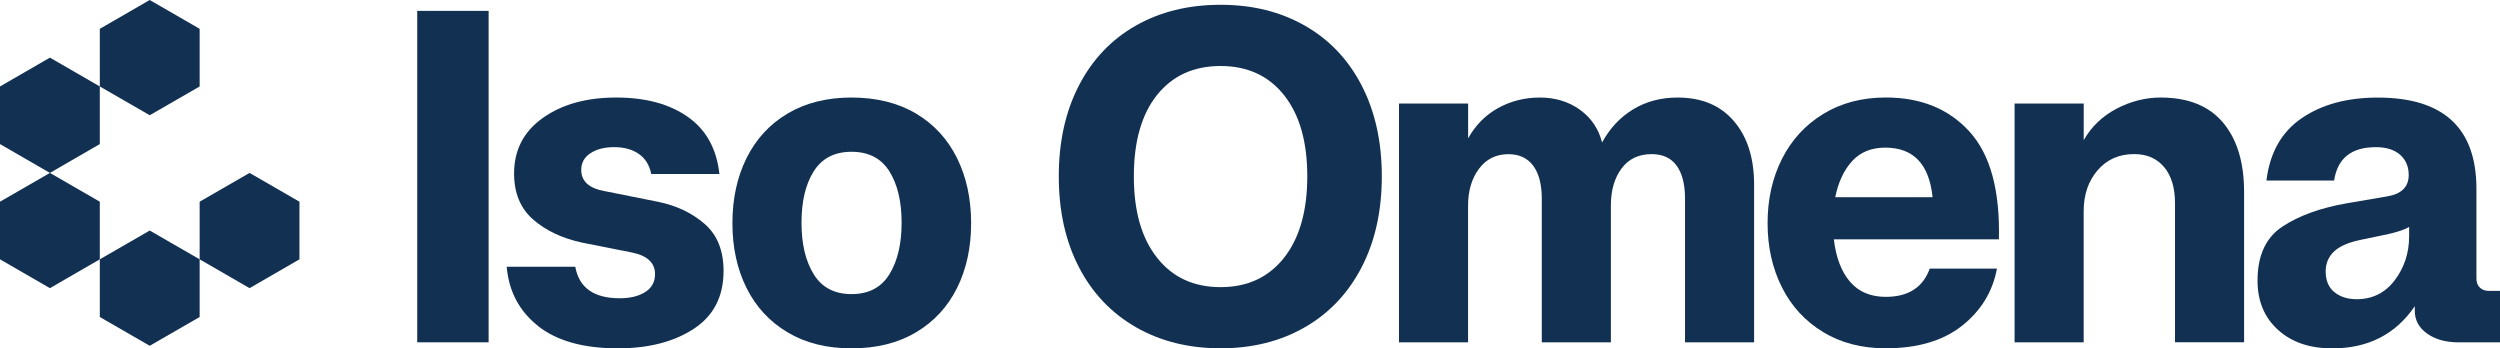
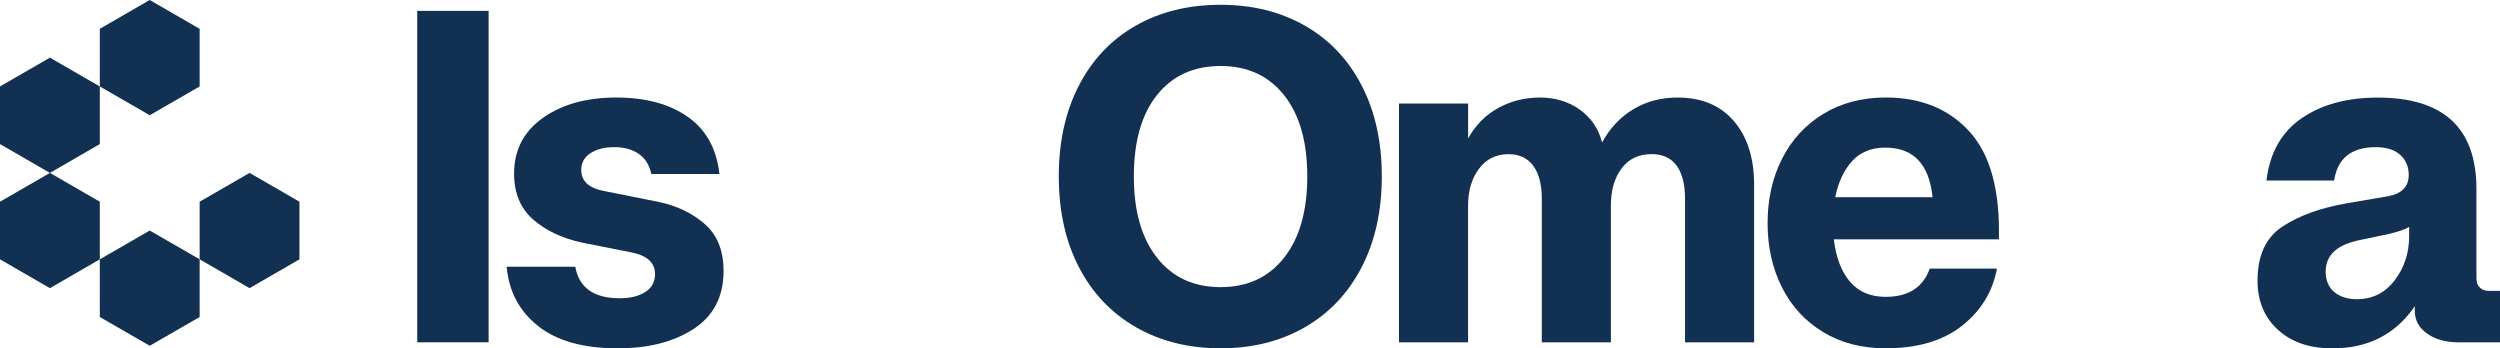
<svg xmlns="http://www.w3.org/2000/svg" id="Layer_1" viewBox="0 0 584.4 81.42">
  <defs>
    <style>.cls-1{fill:#123152;stroke-width:0px;}</style>
  </defs>
  <polygon class="cls-1" points="46.67 20.21 46.67 6.74 35 0 23.33 6.74 23.33 20.21 35 26.94 46.67 20.21" />
  <polygon class="cls-1" points="23.33 33.68 23.33 20.21 11.67 13.47 0 20.21 0 33.68 11.67 40.42 23.33 33.68" />
  <polygon class="cls-1" points="23.33 60.62 23.33 47.15 11.67 40.42 0 47.15 0 60.62 11.67 67.36 23.33 60.62" />
  <polygon class="cls-1" points="46.67 74.1 46.67 60.62 35 53.89 23.33 60.62 23.33 74.1 35 80.83 46.67 74.1" />
  <polygon class="cls-1" points="70 60.62 70 47.15 58.34 40.42 46.67 47.15 46.67 60.62 58.34 67.36 70 60.62" />
  <path class="cls-1" d="M97.53,2.54h16.69v77.48h-16.69V2.54Z" />
  <path class="cls-1" d="M125.81,76.22c-4.41-3.47-6.86-8.09-7.37-13.87h16.04c.87,4.91,4.33,7.37,10.4,7.37,2.46,0,4.44-.49,5.96-1.46,1.52-.98,2.28-2.37,2.28-4.17,0-2.67-1.84-4.37-5.53-5.09l-11.49-2.28c-4.7-1.01-8.52-2.82-11.49-5.42-2.96-2.6-4.44-6.18-4.44-10.73,0-5.49,2.24-9.82,6.72-13,4.48-3.18,10.19-4.77,17.12-4.77s12.44,1.5,16.74,4.5c4.3,3,6.77,7.46,7.42,13.38h-15.93c-.43-2.09-1.41-3.67-2.93-4.71-1.52-1.05-3.43-1.57-5.74-1.57s-4.08.47-5.53,1.41c-1.45.94-2.17,2.24-2.17,3.9,0,2.67,1.84,4.33,5.53,4.98l12.46,2.49c4.26.87,7.87,2.58,10.84,5.15,2.96,2.57,4.44,6.23,4.44,11,0,6-2.33,10.51-6.99,13.55s-10.57,4.55-17.72,4.55c-8.02,0-14.23-1.73-18.64-5.2Z" />
-   <path class="cls-1" d="M184.11,77.69c-4.19-2.49-7.39-5.94-9.59-10.35-2.2-4.41-3.31-9.46-3.31-15.17s1.1-10.78,3.31-15.23c2.2-4.44,5.4-7.91,9.59-10.4,4.19-2.49,9.17-3.74,14.95-3.74s10.87,1.25,15.06,3.74c4.19,2.49,7.39,5.96,9.59,10.4,2.2,4.44,3.3,9.52,3.3,15.23s-1.1,10.77-3.3,15.17c-2.2,4.41-5.4,7.86-9.59,10.35-4.19,2.49-9.21,3.74-15.06,3.74s-10.77-1.25-14.95-3.74ZM190.23,64.14c1.91,3.07,4.86,4.61,8.83,4.61s6.92-1.53,8.83-4.61c1.91-3.07,2.87-7.1,2.87-12.08s-.96-8.99-2.87-12.03c-1.92-3.03-4.86-4.55-8.83-4.55s-6.92,1.52-8.83,4.55c-1.92,3.03-2.87,7.04-2.87,12.03s.96,9.01,2.87,12.08Z" />
  <path class="cls-1" d="M265.54,76.49c-5.74-3.29-10.19-7.96-13.33-14.03s-4.71-13.15-4.71-21.24,1.57-15.17,4.71-21.24,7.57-10.73,13.27-13.98c5.71-3.25,12.32-4.88,19.83-4.88s14.01,1.63,19.72,4.88c5.71,3.25,10.13,7.91,13.27,13.98s4.71,13.15,4.71,21.24-1.57,15.17-4.71,21.24-7.57,10.75-13.27,14.03c-5.71,3.29-12.28,4.93-19.72,4.93s-14.03-1.64-19.78-4.93ZM270.47,60.24c3.61,4.59,8.56,6.88,14.85,6.88s11.23-2.29,14.85-6.88c3.61-4.59,5.42-10.93,5.42-19.02s-1.81-14.41-5.42-18.96c-3.61-4.55-8.56-6.83-14.85-6.83s-11.23,2.26-14.85,6.77c-3.61,4.52-5.42,10.85-5.42,19.02s1.8,14.43,5.42,19.02Z" />
  <path class="cls-1" d="M327.04,24.21h16.15v8.13c1.73-3.1,4.08-5.47,7.04-7.1,2.96-1.63,6.21-2.44,9.75-2.44s6.74.96,9.37,2.87c2.64,1.92,4.35,4.46,5.15,7.64,1.8-3.32,4.23-5.91,7.26-7.75s6.5-2.76,10.4-2.76c5.63,0,10.02,1.84,13.17,5.53s4.71,8.63,4.71,14.85v36.84h-16.15v-33.59c0-3.32-.65-5.89-1.95-7.69-1.3-1.8-3.25-2.71-5.85-2.71-3.03,0-5.38,1.12-7.04,3.36-1.66,2.24-2.49,5.13-2.49,8.67v31.97h-16.15v-33.59c0-3.32-.67-5.89-2-7.69-1.34-1.8-3.27-2.71-5.8-2.71-2.89,0-5.18,1.14-6.88,3.41-1.7,2.28-2.55,5.15-2.55,8.61v31.97h-16.15V24.21Z" />
  <path class="cls-1" d="M426.19,77.63c-4.19-2.53-7.41-6.01-9.64-10.46-2.24-4.44-3.36-9.44-3.36-15.01s1.12-10.57,3.36-15.01c2.24-4.44,5.45-7.95,9.64-10.51,4.19-2.56,9.07-3.85,14.63-3.85,8.24,0,14.77,2.67,19.61,8.02,4.84,5.35,7.11,13.73,6.83,25.14h-38.58c.5,4.26,1.77,7.57,3.79,9.92,2.02,2.35,4.8,3.52,8.34,3.52,5.27,0,8.71-2.2,10.29-6.61h15.71c-1.01,5.42-3.74,9.88-8.18,13.38-4.44,3.5-10.39,5.26-17.83,5.26-5.56,0-10.44-1.26-14.63-3.79ZM451.76,46.1c-.79-7.73-4.48-11.59-11.05-11.59-3.25,0-5.83,1.05-7.75,3.14-1.92,2.1-3.23,4.91-3.96,8.45h22.76Z" />
-   <path class="cls-1" d="M470.94,24.21h16.15v8.56c1.8-3.18,4.37-5.63,7.69-7.37,3.32-1.73,6.75-2.6,10.29-2.6,6.43,0,11.29,1.95,14.58,5.85,3.29,3.9,4.93,9.32,4.93,16.25v35.11h-16.15v-32.51c0-3.61-.85-6.43-2.55-8.45-1.7-2.02-4.03-3.03-6.99-3.03-3.54,0-6.39,1.26-8.56,3.79-2.17,2.53-3.25,5.71-3.25,9.54v30.67h-16.15V24.21Z" />
  <path class="cls-1" d="M532.49,77.09c-3.18-2.89-4.77-6.72-4.77-11.49,0-5.85,1.93-10.06,5.8-12.62,3.86-2.56,8.9-4.39,15.12-5.47l9.54-1.63c3.25-.58,4.88-2.24,4.88-4.98,0-1.95-.67-3.52-2-4.71-1.34-1.19-3.23-1.79-5.69-1.79-5.71,0-8.96,2.6-9.75,7.8h-15.82c.79-6.5,3.54-11.36,8.24-14.57,4.7-3.21,10.62-4.82,17.77-4.82,15.39,0,23.08,7.12,23.08,21.35v20.91c0,.94.27,1.66.81,2.17.54.51,1.25.76,2.11.76h2.6v12.03h-9.64c-3.03,0-5.51-.69-7.42-2.06-1.92-1.37-2.87-3.14-2.87-5.31v-1.08c-4.48,6.57-10.91,9.86-19.29,9.86-5.27,0-9.5-1.44-12.68-4.33ZM545.66,68.26c1.34,1.12,3.09,1.68,5.25,1.68,3.68,0,6.65-1.48,8.89-4.44,2.24-2.96,3.36-6.39,3.36-10.29v-2.17c-.94.58-2.49,1.12-4.66,1.63l-6.72,1.41c-2.82.58-4.88,1.48-6.18,2.71-1.3,1.23-1.95,2.78-1.95,4.66,0,2.1.67,3.7,2,4.82Z" />
</svg>